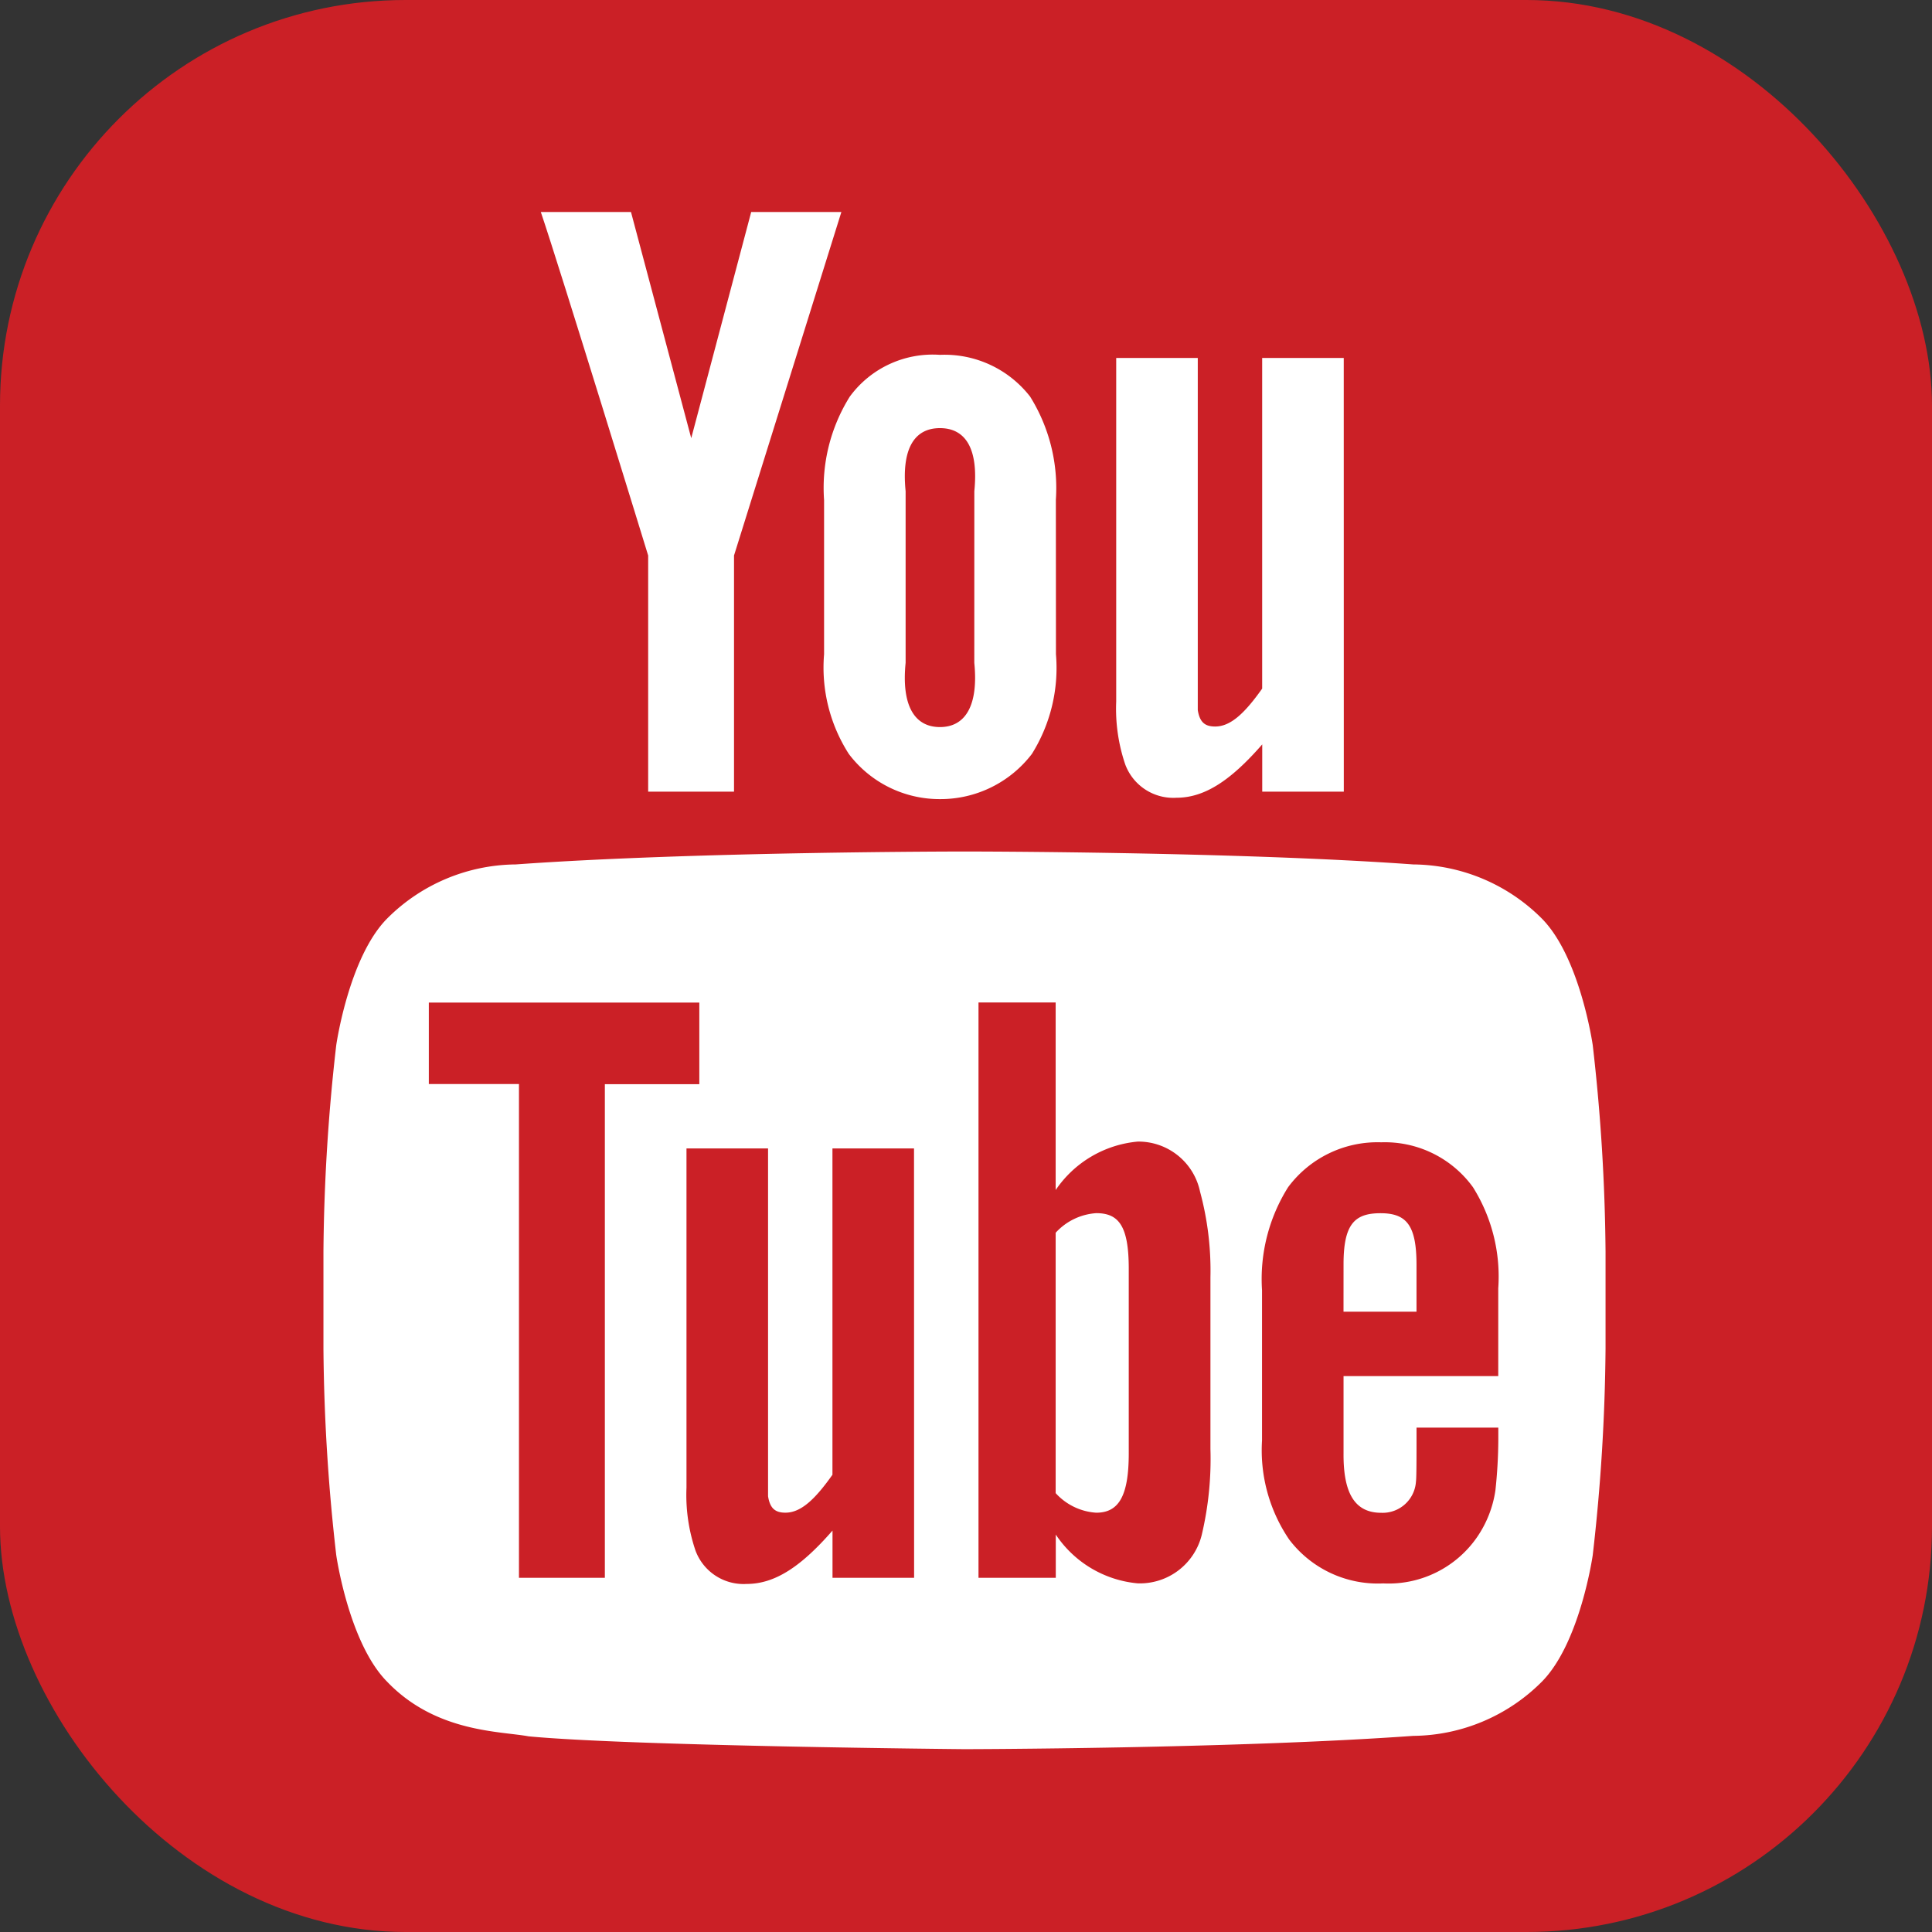
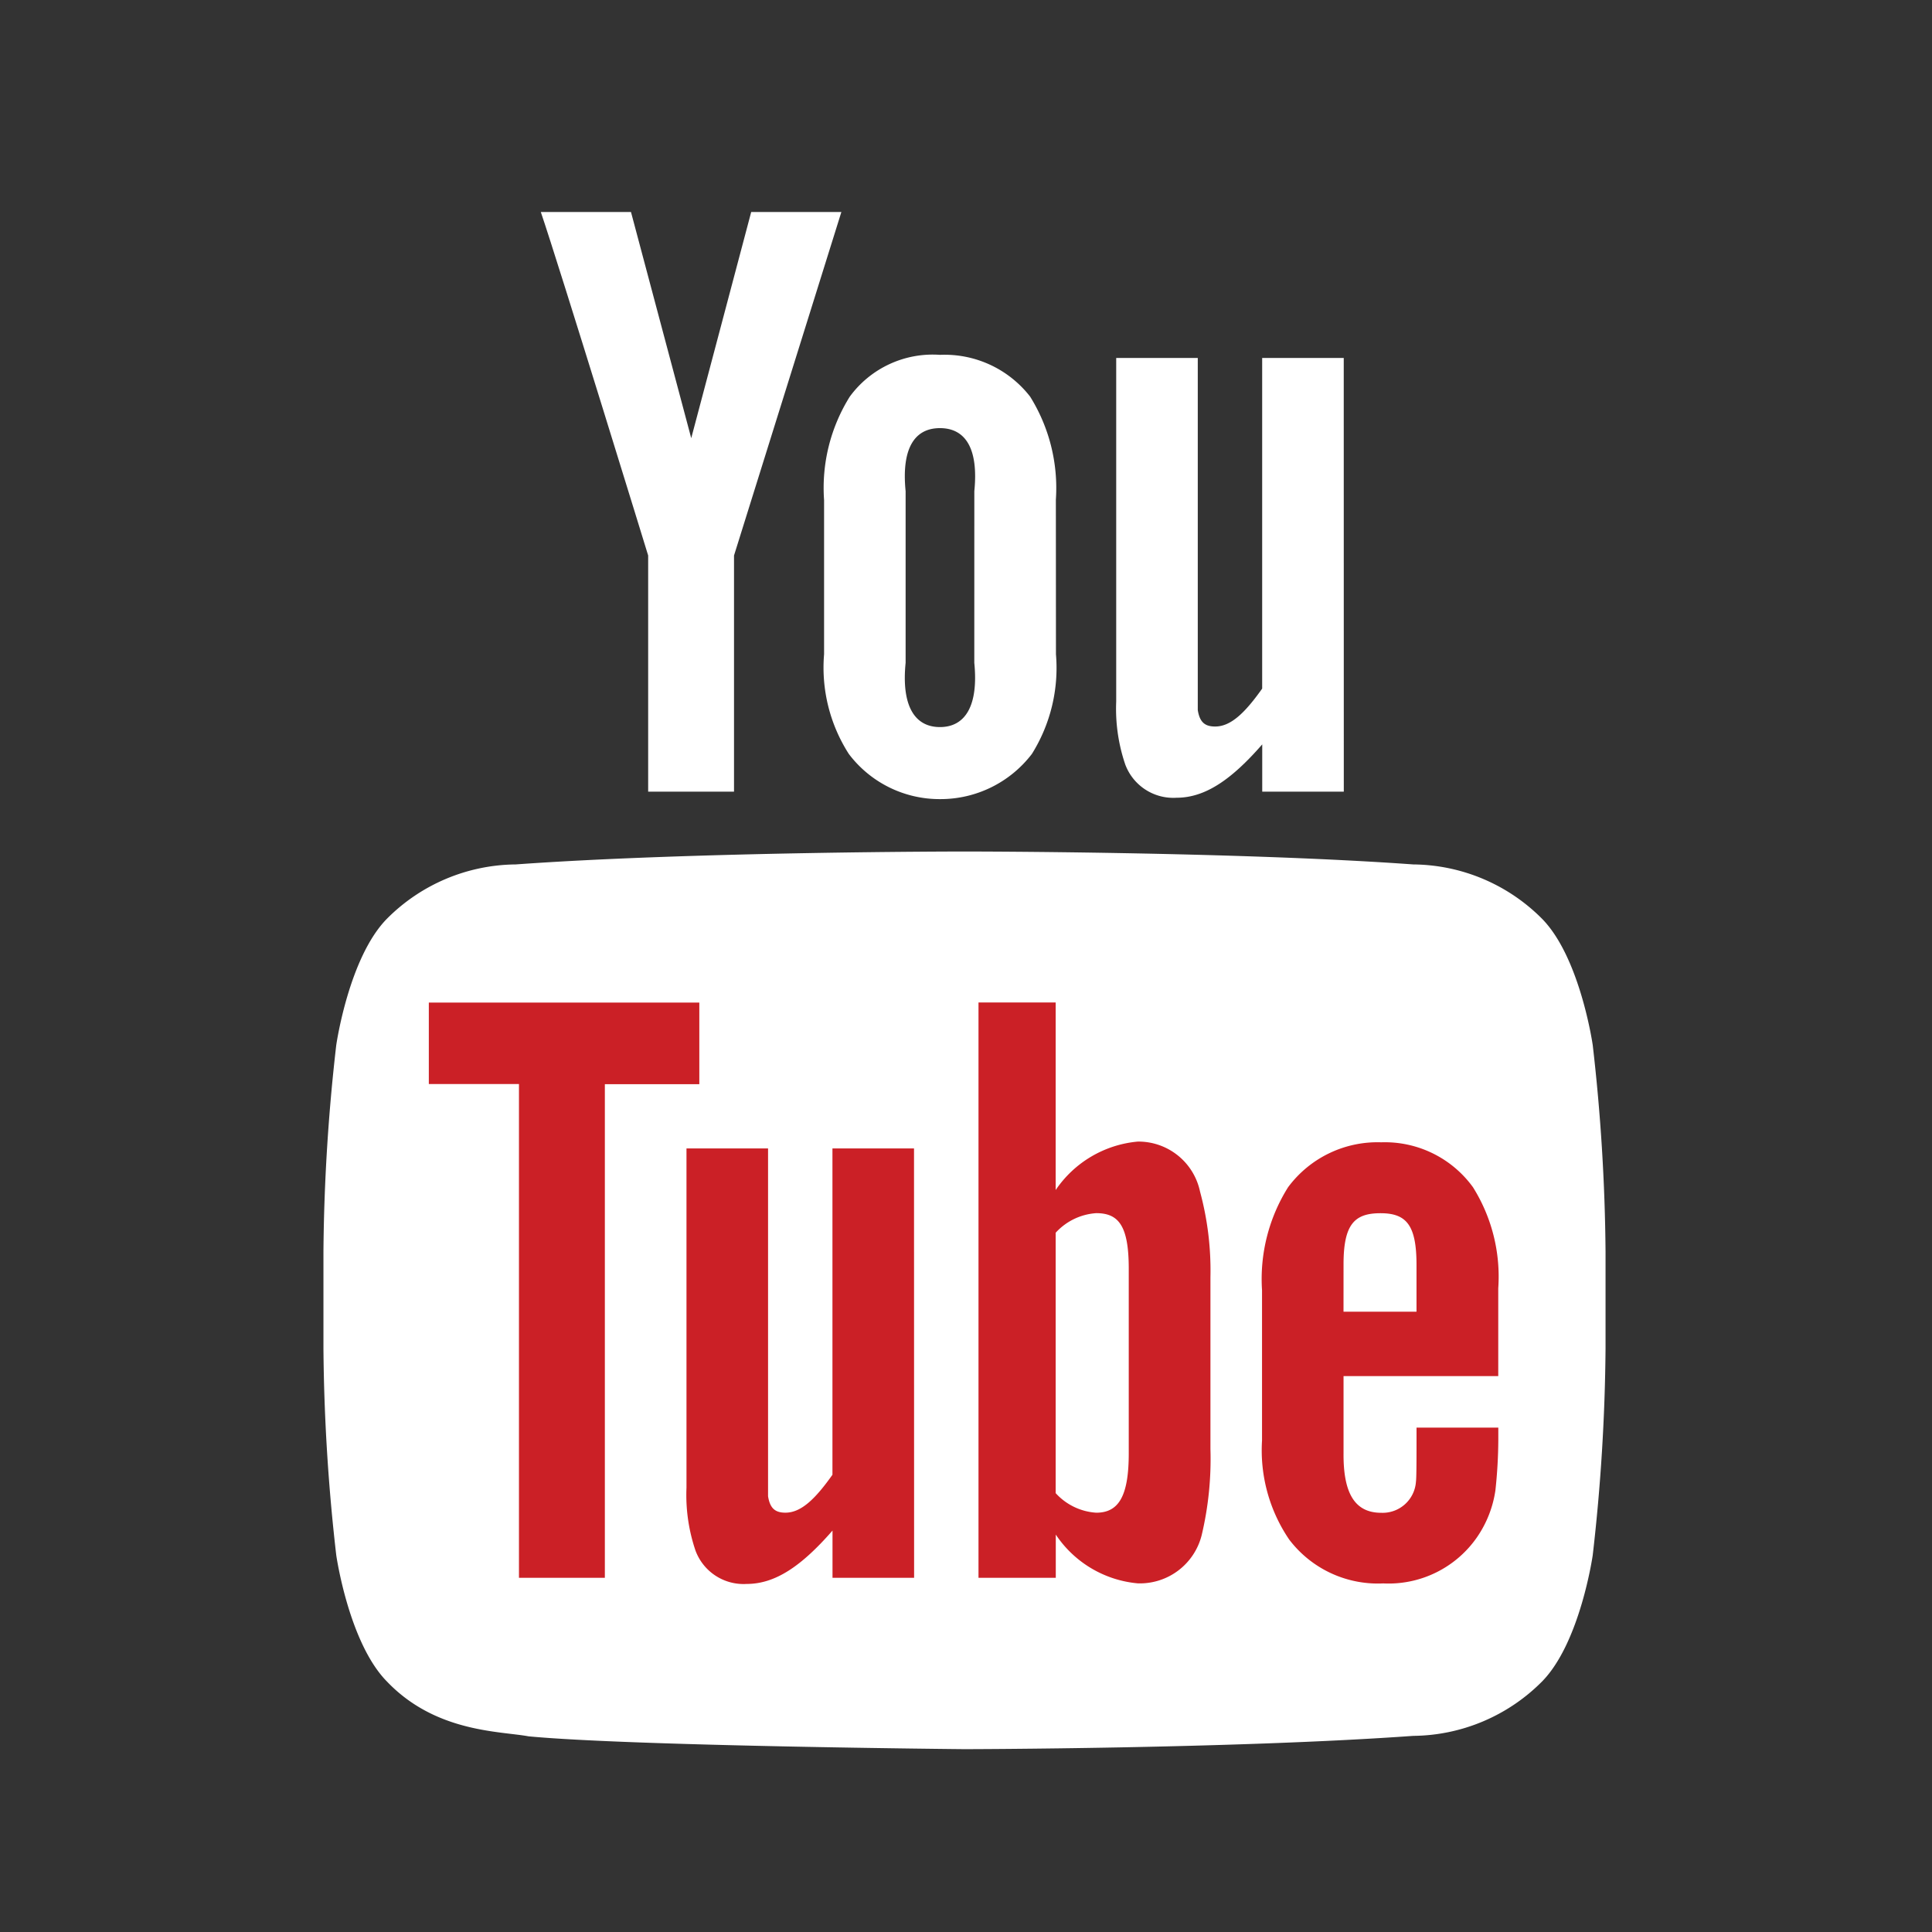
<svg xmlns="http://www.w3.org/2000/svg" width="66.697" height="66.697" viewBox="0 0 66.697 66.697" transform-origin="27.5px 27.5px" style="opacity: 1; visibility: visible; display: block;" display="block" data-level="784" tenwebX_tlevel="11">
  <rect x="0" y="0" width="66.697" height="66.697" fill="#333333" stroke="none" />
  <defs data-level="785" style="opacity: 1; visibility: visible; display: inline;">
    <clipPath id="clip-path" data-level="786" style="opacity: 1; visibility: visible; display: inline;">
      <rect id="Rectangle_5681" data-name="Rectangle 5681" width="66.697" height="66.697" rx="14" data-level="787" style="opacity:1;stroke-width:1px;stroke-linecap:butt;stroke-linejoin:miter;transform-origin:0px 0px;display:inline;" fill="none" />
    </clipPath>
  </defs>
  <g id="Group_4358" data-name="Group 4358" clip-path="url(#clip-path)" data-level="788" style="opacity: 1; visibility: visible; display: inline;">
-     <path id="Path_13776" data-name="Path 13776" d="M56.276,66.7H10.421A10.421,10.421,0,0,1,0,56.276V10.421A10.421,10.421,0,0,1,10.421,0H56.276A10.421,10.421,0,0,1,66.7,10.421V56.276A10.421,10.421,0,0,1,56.276,66.7" data-level="789" style="opacity:1;stroke-width:1px;stroke-linecap:butt;stroke-linejoin:miter;transform-origin:0px 0px;display:inline;" fill="rgb(203, 32, 38)" />
    <path id="Path_13777" data-name="Path 13777" d="M87.131,40.4H84.315V38.768c-1.068,1.224-1.973,1.842-2.96,1.842a1.77,1.77,0,0,1-1.768-1.146,5.967,5.967,0,0,1-.313-2.178V25.428h2.816V37.583c.066.416.243.568.6.568.539,0,1.027-.468,1.623-1.309V25.428h2.816Z" transform="translate(-40.743 -13.069)" data-level="790" style="opacity:1;stroke-width:1px;stroke-linecap:butt;stroke-linejoin:miter;transform:matrix(1, 0, 0, 1, -40.74, -13.07);transform-origin:33.349px 33.349px;display:inline;" fill="rgb(255, 255, 255)" />
    <path id="Path_13778" data-name="Path 13778" d="M66.541,30.2a5.963,5.963,0,0,0-.889-3.558A3.737,3.737,0,0,0,62.539,25.2a3.55,3.55,0,0,0-3.113,1.443,5.947,5.947,0,0,0-.887,3.571l0,5.323a5.524,5.524,0,0,0,.853,3.439,3.924,3.924,0,0,0,3.15,1.561,3.968,3.968,0,0,0,3.172-1.561,5.6,5.6,0,0,0,.83-3.439Zm-2.816,5.632c.148,1.482-.312,2.218-1.186,2.218s-1.334-.735-1.185-2.218V29.907c-.148-1.482.311-2.177,1.185-2.177s1.336.695,1.187,2.177Z" transform="translate(-30.085 -12.953)" data-level="791" style="opacity:1;stroke-width:1px;stroke-linecap:butt;stroke-linejoin:miter;transform:matrix(1, 0, 0, 1, -30.09, -12.95);transform-origin:33.349px 33.349px;display:inline;" fill="rgb(255, 255, 255)" />
    <path id="Path_13779" data-name="Path 13779" d="M45.08,26.917V35.07H42.116V26.917s-3.072-10-3.706-11.858h3.113l2.08,7.808,2.07-7.808h3.113Z" transform="translate(-19.741 -7.74)" data-level="792" style="opacity:1;stroke-width:1px;stroke-linecap:butt;stroke-linejoin:miter;transform:matrix(1, 0, 0, 1, -19.74, -7.74);transform-origin:33.349px 33.349px;display:inline;" fill="rgb(255, 255, 255)" />
    <path id="Path_13780" data-name="Path 13780" d="M66.785,67.161s-.433-3.036-1.76-4.373a6.345,6.345,0,0,0-4.435-1.866c-6.193-.446-15.484-.446-15.484-.446h-.019s-9.291,0-15.485.446a6.346,6.346,0,0,0-4.435,1.866c-1.327,1.337-1.759,4.373-1.759,4.373a66.392,66.392,0,0,0-.442,7.131v3.343a66.376,66.376,0,0,0,.442,7.131s.432,3.036,1.759,4.373c1.684,1.756,3.9,1.7,4.88,1.883,3.541.338,15.049.443,15.049.443s9.3-.014,15.494-.459a6.344,6.344,0,0,0,4.435-1.867c1.327-1.337,1.76-4.373,1.76-4.373a66.449,66.449,0,0,0,.442-7.131V74.292a66.464,66.464,0,0,0-.442-7.131" transform="translate(-11.803 -31.081)" data-level="793" style="opacity:1;stroke-width:1px;stroke-linecap:butt;stroke-linejoin:miter;transform:matrix(1, 0, 0, 1, -11.8, -31.08);transform-origin:33.349px 33.349px;display:inline;" fill="rgb(255, 255, 255)" />
    <path id="Path_13781" data-name="Path 13781" d="M97.783,89.206V86.175a5.809,5.809,0,0,0-.873-3.49,3.756,3.756,0,0,0-3.167-1.55,3.845,3.845,0,0,0-3.215,1.55,5.958,5.958,0,0,0-.9,3.556v5.188a5.481,5.481,0,0,0,.936,3.417,3.842,3.842,0,0,0,3.248,1.517,3.713,3.713,0,0,0,3.245-1.605,3.823,3.823,0,0,0,.628-1.608,16.92,16.92,0,0,0,.1-1.745v-.42H94.962c0,1.077,0,1.717-.02,1.863a1.153,1.153,0,0,1-1.2,1.077c-.922,0-1.31-.689-1.3-2.056V89.206Zm-5.341-3.86c0-1.385.38-1.763,1.276-1.763s1.243.411,1.243,1.781v1.618l-2.52,0Z" transform="translate(-46.063 -41.699)" data-level="794" style="opacity:1;stroke-width:1px;stroke-linecap:butt;stroke-linejoin:miter;transform:matrix(1, 0, 0, 1, -46.06, -41.7);transform-origin:33.349px 33.349px;display:inline;" fill="rgb(203, 32, 38)" />
    <path id="Path_13782" data-name="Path 13782" d="M75,76.01a3.84,3.84,0,0,0-2.836,1.673l0-6.476H69.5V91.07h2.668l0-1.493A3.813,3.813,0,0,0,75,91.261a2.2,2.2,0,0,0,2.207-1.673,11.389,11.389,0,0,0,.3-2.964V80.695a10.413,10.413,0,0,0-.359-2.958A2.173,2.173,0,0,0,75,76.01m-.313,10.762c0,1.482-.349,2.05-1.123,2.05a2.067,2.067,0,0,1-1.4-.676l0-8.989a2.083,2.083,0,0,1,1.4-.676c.774,0,1.123.435,1.123,1.917Z" transform="translate(-35.718 -36.597)" data-level="795" style="opacity:1;stroke-width:1px;stroke-linecap:butt;stroke-linejoin:miter;transform:matrix(1, 0, 0, 1, -35.72, -36.6);transform-origin:33.349px 33.349px;display:inline;" fill="rgb(203, 32, 38)" />
    <path id="Path_13783" data-name="Path 13783" d="M56.617,96.4H53.8V94.769c-1.068,1.224-1.973,1.842-2.96,1.842a1.77,1.77,0,0,1-1.768-1.146,5.967,5.967,0,0,1-.313-2.178V81.577h2.816V93.583c.066.416.243.568.6.568.539,0,1.027-.468,1.623-1.309V81.577h2.816Z" transform="translate(-25.061 -41.926)" data-level="796" style="opacity:1;stroke-width:1px;stroke-linecap:butt;stroke-linejoin:miter;transform:matrix(1, 0, 0, 1, -25.06, -41.93);transform-origin:33.349px 33.349px;display:inline;" fill="rgb(203, 32, 38)" />
    <path id="Path_13784" data-name="Path 13784" d="M36.541,91.07H33.576V74.024H30.464V71.211l9.338,0v2.817H36.541Z" transform="translate(-15.657 -36.597)" data-level="797" style="opacity:1;stroke-width:1px;stroke-linecap:butt;stroke-linejoin:miter;transform:matrix(1, 0, 0, 1, -15.66, -36.6);transform-origin:33.349px 33.349px;display:inline;" fill="rgb(203, 32, 38)" />
  </g>
</svg>